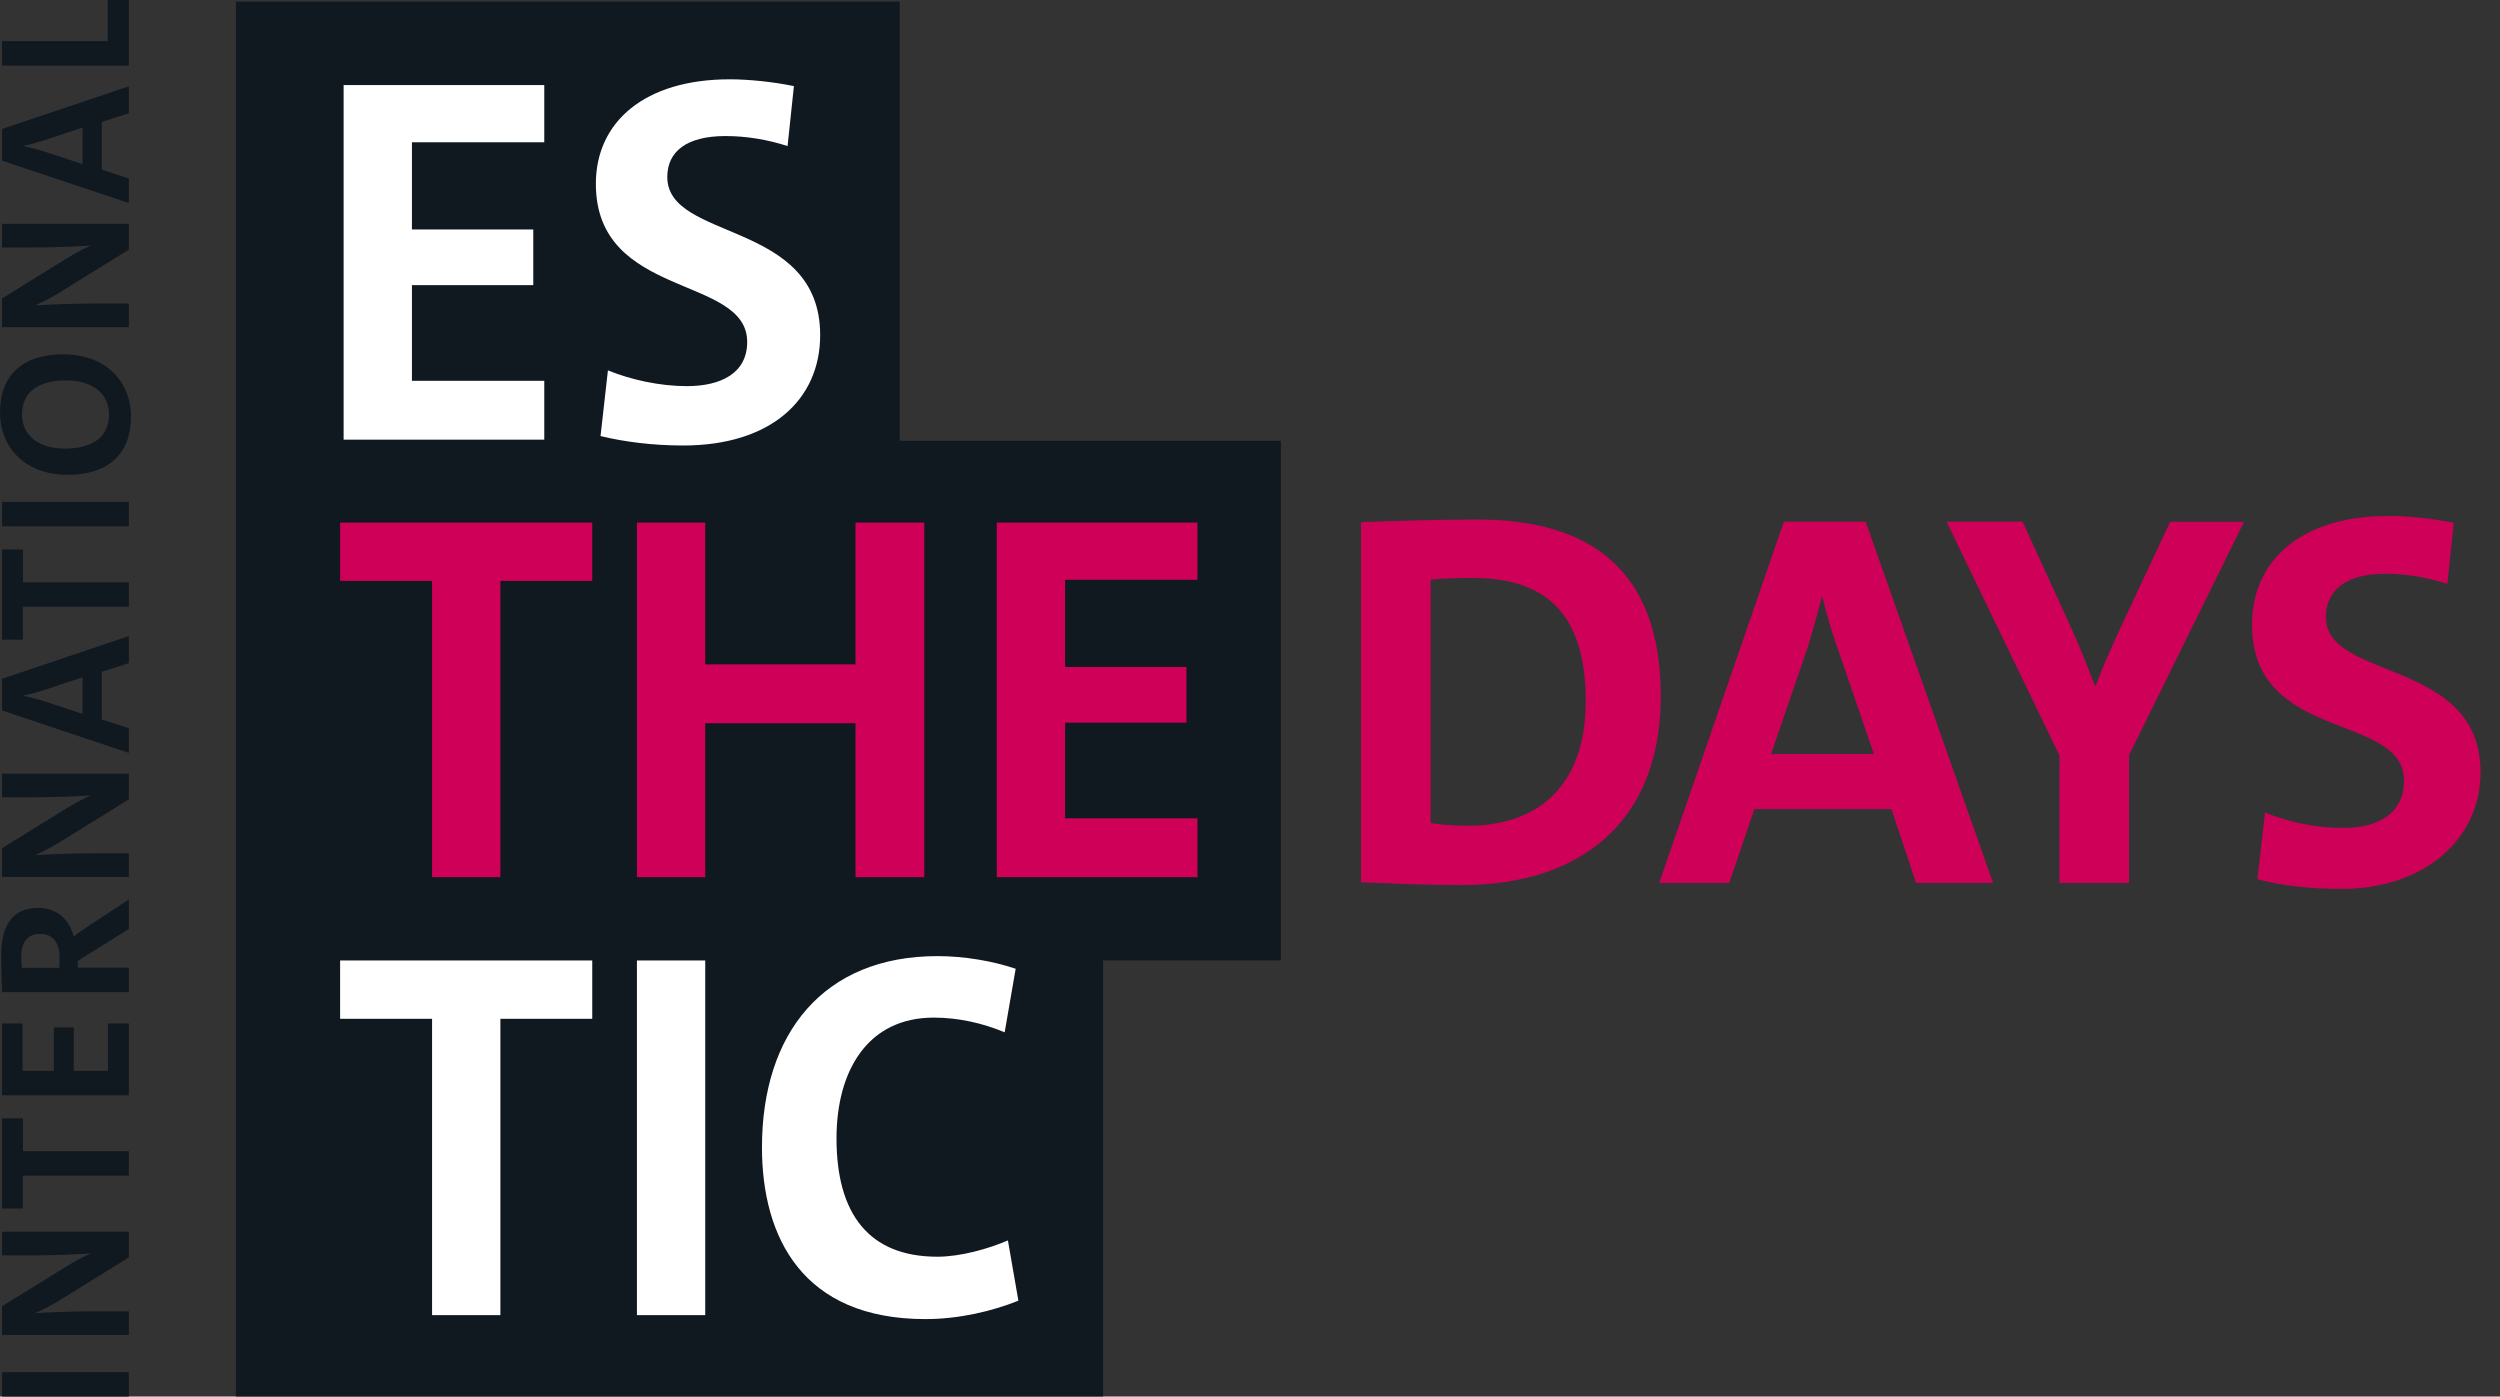
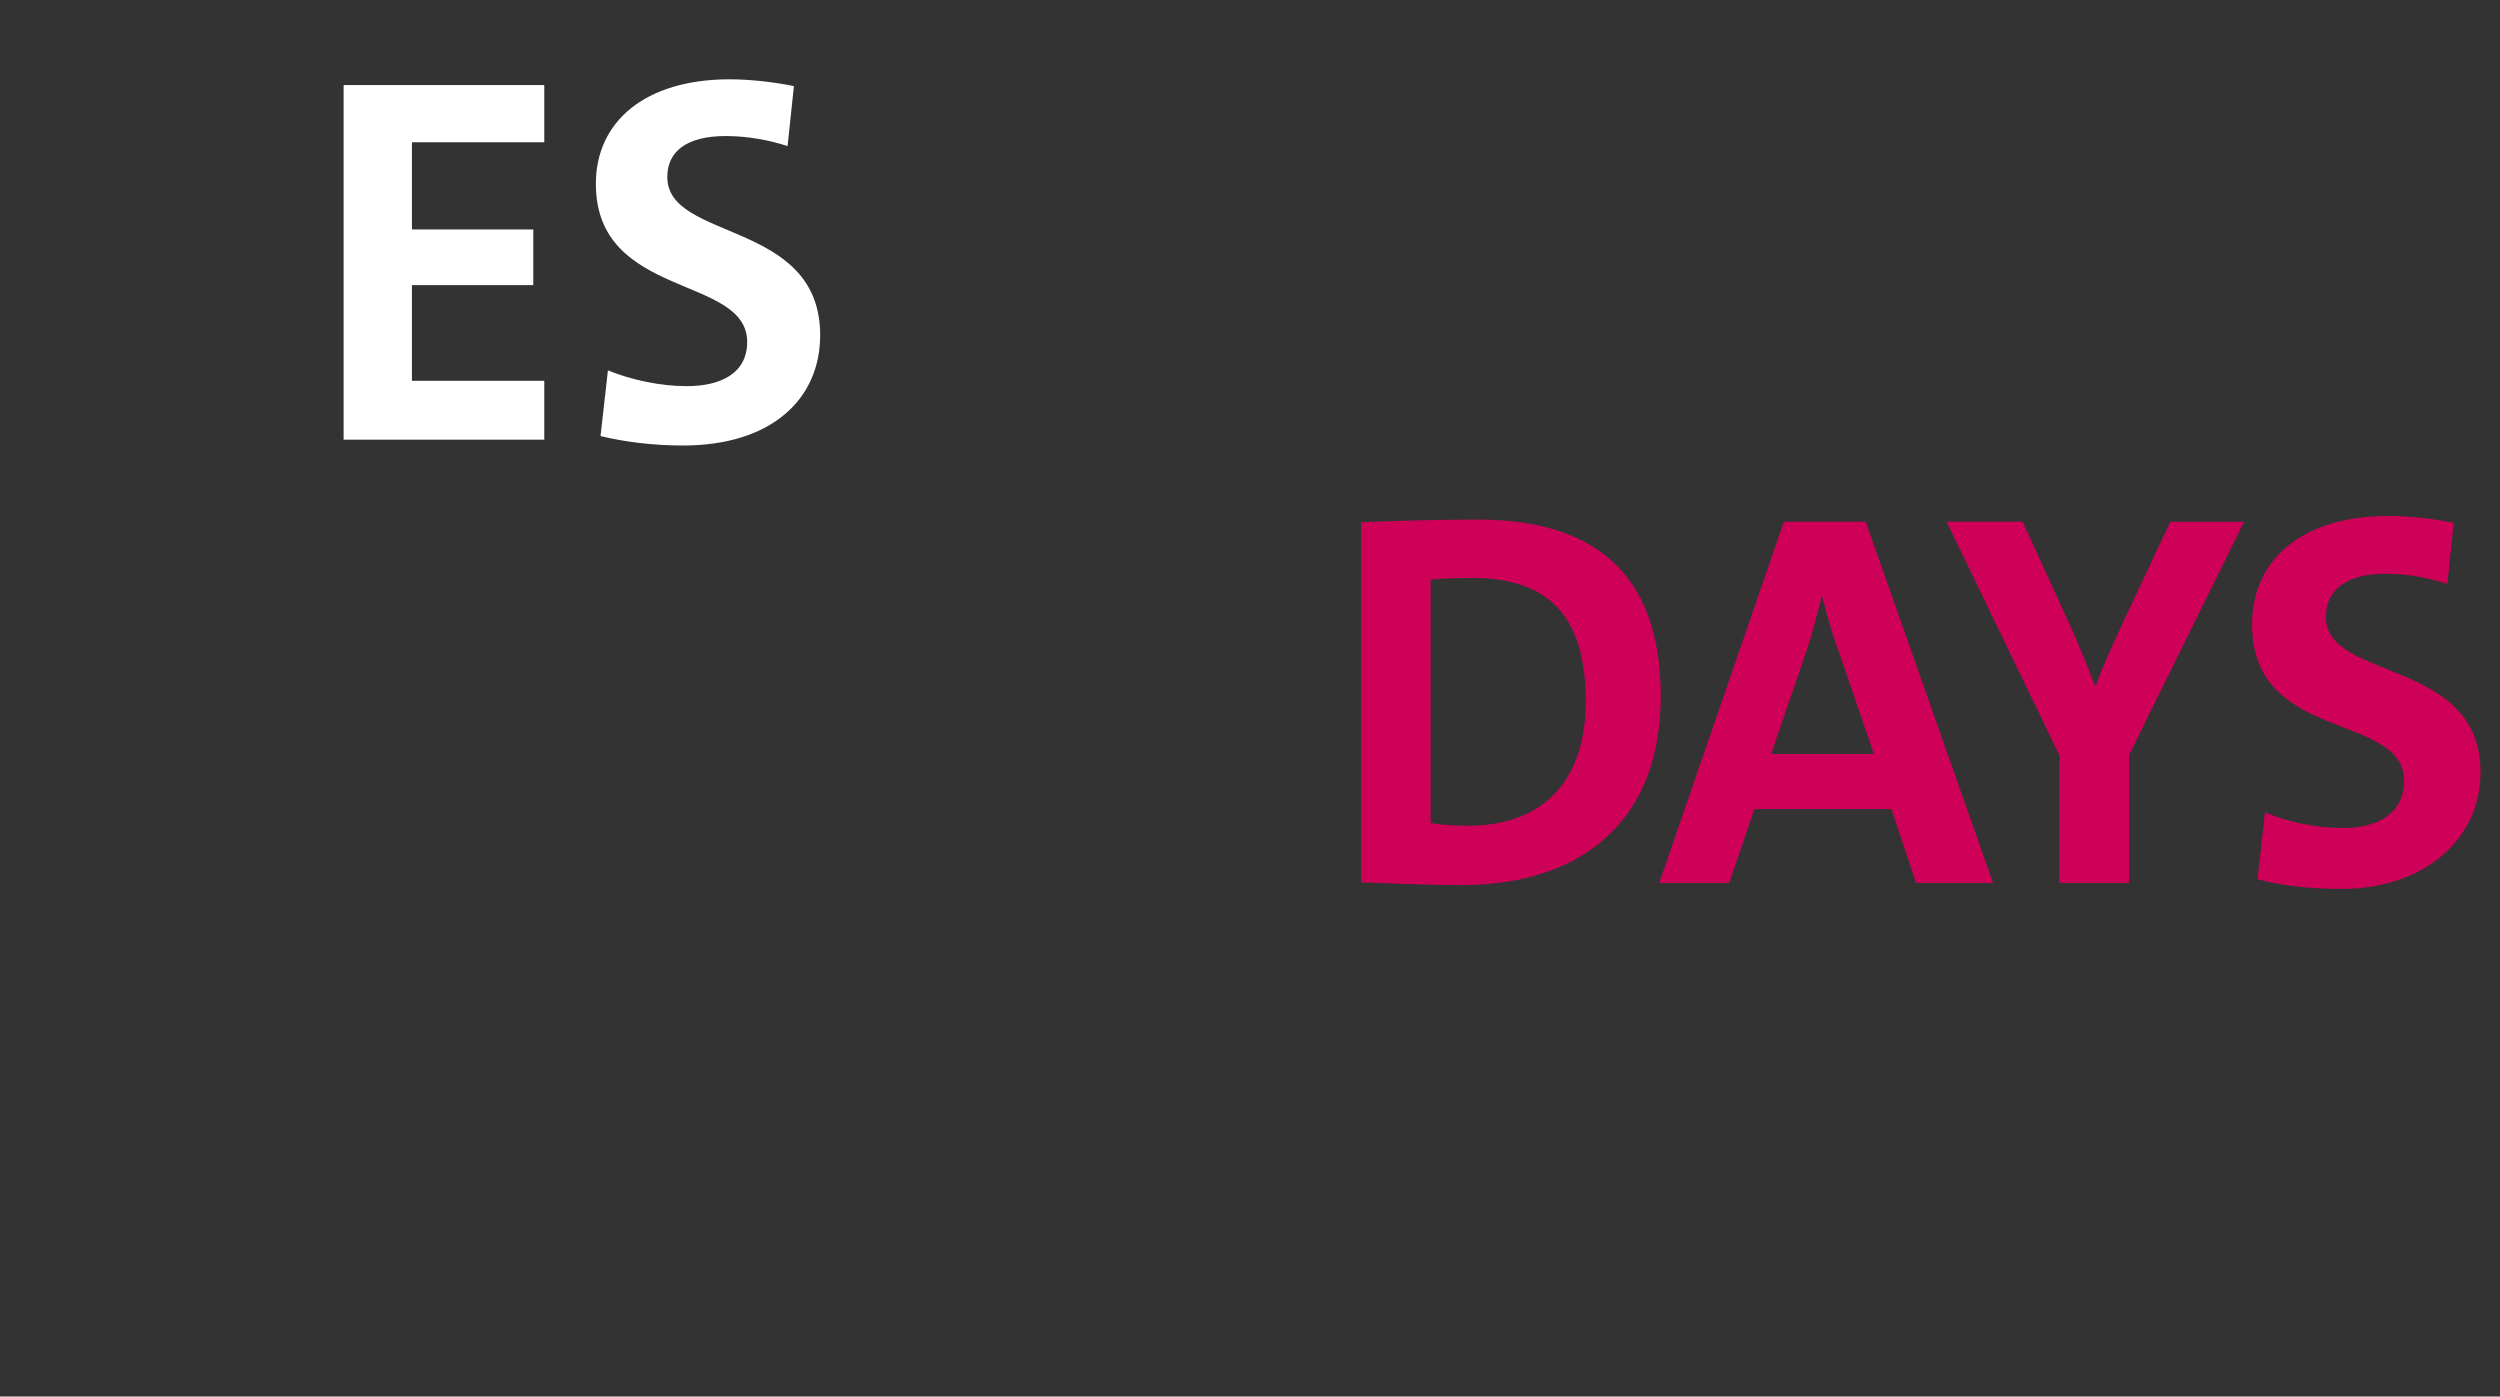
<svg xmlns="http://www.w3.org/2000/svg" id="uuid-ac84befd-8e0a-4795-a130-7138dad127fb" data-name="Logo" viewBox="0 0 256.9 143.51">
  <rect x="0" y="0" width="256.9" height="143.51" fill="#333333" stroke="none" />
  <defs>
    <style>
      .uuid-ce4163a3-99ab-43aa-b44f-dd55b055fa1f {
        fill: #101820;
      }

      .uuid-dd2214ed-2920-478e-a358-d477c16bd57a {
        fill: #fff;
      }

      .uuid-d92d6092-70b4-4a63-800e-10f81f00f575 {
        fill: #ce0058;
      }
    </style>
  </defs>
-   <path class="uuid-ce4163a3-99ab-43aa-b44f-dd55b055fa1f" d="M13.25,0h-2.18v4.23H.21v2.51h13.03V0ZM8.48,13.1v3.77l-4.09-1.35c-.64-.19-1.31-.37-1.93-.5v-.04c.62-.13,1.28-.31,1.95-.52l4.07-1.35ZM13.25,8.87L.21,13.25v3.26l13.03,4.36v-2.53l-2.78-.91v-4.9l2.78-.89v-2.78ZM13.25,23H.21v2.43h3.17c2.14,0,4.44-.1,5.87-.19v.04c-.81.35-1.64.79-2.86,1.56L.21,30.67v2.95h13.03v-2.43h-3.55c-2.11,0-4.67.1-5.99.19v-.04c.87-.39,1.76-.85,2.94-1.6l6.6-4.09v-2.65ZM6.78,39.09c2.88,0,4.42,1.47,4.42,3.51,0,2.34-1.74,3.5-4.54,3.5s-4.4-1.45-4.4-3.5c0-2.36,1.74-3.51,4.52-3.51M6.49,36.41c-4.09,0-6.49,2.07-6.49,5.99,0,3.46,2.45,6.39,6.97,6.39,4.09,0,6.49-2.07,6.49-5.99,0-3.46-2.45-6.39-6.97-6.39M13.25,51.57H.21v2.51h13.03v-2.51ZM2.36,56.46H.21v9.27h2.14v-3.38h10.89v-2.51H2.36v-3.38ZM8.48,69.59v3.77l-4.09-1.35c-.64-.19-1.31-.37-1.93-.5v-.04c.62-.14,1.28-.31,1.95-.52l4.07-1.35ZM13.25,65.36L.21,69.75v3.26l13.03,4.36v-2.53l-2.78-.91v-4.9l2.78-.89v-2.78ZM13.25,79.5H.21v2.43h3.17c2.14,0,4.44-.1,5.87-.19v.04c-.81.35-1.64.79-2.86,1.56l-6.18,3.82v2.95h13.03v-2.43h-3.55c-2.11,0-4.67.1-5.99.19v-.04c.87-.39,1.76-.85,2.94-1.6l6.6-4.09v-2.64ZM2.24,99.45s-.06-.6-.06-1.14c0-1.6.75-2.35,1.95-2.35,1.28,0,1.99.89,1.99,2.43,0,.5-.02,1.06-.02,1.06h-3.86ZM13.25,92.42l-4.27,2.82c-.69.44-1.41,1-1.41,1-.42-1.66-1.6-2.94-3.67-2.94-2.67,0-3.77,1.85-3.77,4.83,0,2.03.08,3.82.08,3.82h13.03v-2.51h-5.25v-.7l5.25-3.28v-3.05ZM13.25,105.17h-2.16v4.87h-3.51v-4.46h-2.05v4.46h-3.21v-4.87H.21v7.38h13.03v-7.38ZM2.36,114.92H.21v9.27h2.14v-3.38h10.89v-2.51H2.36v-3.38ZM13.25,126.57H.21v2.43h3.17c2.14,0,4.44-.1,5.87-.19v.04c-.81.35-1.64.79-2.86,1.56l-6.18,3.82v2.95h13.03v-2.43h-3.55c-2.11,0-4.67.1-5.99.19v-.04c.87-.39,1.76-.85,2.94-1.6l6.6-4.09v-2.64ZM13.25,141H.21v2.51h13.03v-2.51Z" />
-   <polygon class="uuid-ce4163a3-99ab-43aa-b44f-dd55b055fa1f" points="24.24 .17 24.24 45.3 24.24 53.56 24.24 96.46 24.24 98.69 24.24 143.5 113.35 143.5 113.35 98.69 131.62 98.69 131.62 45.3 92.45 45.3 92.45 .17 24.24 .17" />
-   <path class="uuid-dd2214ed-2920-478e-a358-d477c16bd57a" d="M103.56,127.47c-2,.86-4.86,1.67-7.23,1.67-7.02,0-10.37-4.37-10.37-12.15,0-7.02,3.24-12.42,9.99-12.42,2.48,0,4.97.54,7.29,1.51l1.13-6.53c-2.38-.81-5.34-1.3-8.04-1.3-11.72,0-18.03,7.94-18.03,19.65,0,9.23,4.16,17.65,16.79,17.65,3.46,0,6.86-.81,9.56-1.89l-1.08-6.21ZM72.47,98.7h-7.02v36.44h7.02v-36.44ZM60.86,104.69v-5.99h-25.91v5.99h9.45v30.45h7.02v-30.45h9.45Z" />
-   <path class="uuid-d92d6092-70b4-4a63-800e-10f81f00f575" d="M123.05,90.14v-6.05h-13.6v-9.83h12.47v-5.72h-12.47v-8.96h13.6v-5.88h-20.62v36.44h20.62ZM94.98,90.14v-36.44h-7.07v14.57h-15.44v-14.57h-7.02v36.44h7.02v-15.82h15.44v15.82h7.07ZM60.86,59.69v-5.99h-25.91v5.99h9.45v30.45h7.02v-30.45h9.45Z" />
  <path class="uuid-dd2214ed-2920-478e-a358-d477c16bd57a" d="M81.58,8.85c-2.05-.43-4.59-.7-6.59-.7-8.74,0-13.76,4.37-13.76,10.74,0,11.88,15.55,9.34,15.55,16.25,0,3.18-2.65,4.54-6.21,4.54-2.75,0-5.72-.65-8.1-1.62l-.76,6.75c2.43.59,5.34.97,8.48.97,9.07,0,14.09-4.75,14.09-11.34,0-11.88-15.71-9.61-15.71-16.25,0-2.59,1.94-4.21,5.99-4.21,2.16,0,4.37.38,6.37,1.03l.65-6.15ZM55.93,45.18v-6.05h-13.6v-9.83h12.47v-5.72h-12.47v-8.96h13.6v-5.88h-20.62v36.44h20.62Z" />
  <g>
    <path class="uuid-d92d6092-70b4-4a63-800e-10f81f00f575" d="M150.2,90.95c-3.85,0-7.2-.17-10.34-.28v-37.01c2.91-.11,7.42-.27,11.99-.27,11.49,0,18.81,5.11,18.81,18.15s-8.36,19.41-20.46,19.41ZM151.35,59.39c-1.65,0-3.19.05-4.34.17v25.02c.99.17,2.47.27,3.9.27,6.98,0,12.04-3.96,12.04-12.76,0-7.97-3.13-12.7-11.6-12.7Z" />
    <path class="uuid-d92d6092-70b4-4a63-800e-10f81f00f575" d="M196.89,90.73l-2.53-7.59h-14.08l-2.58,7.59h-7.2l12.81-37.12h8.41l13.09,37.12h-7.92ZM188.75,66.43c-.6-1.81-1.1-3.46-1.48-5.11h-.05c-.44,1.65-.88,3.3-1.43,5.11l-3.79,11.05h10.56l-3.79-11.05Z" />
-     <path class="uuid-d92d6092-70b4-4a63-800e-10f81f00f575" d="M218.78,77.59v13.14h-7.15v-13.09l-11.6-24.03h7.81l4.89,10.67c.99,2.2,1.81,4.23,2.53,6.16h.11c.77-2.14,1.87-4.51,2.97-6.87l4.67-9.95h7.59l-11.82,23.98Z" />
+     <path class="uuid-d92d6092-70b4-4a63-800e-10f81f00f575" d="M218.78,77.59v13.14h-7.15v-13.09l-11.6-24.03h7.81l4.89,10.67c.99,2.2,1.81,4.23,2.53,6.16h.11c.77-2.14,1.87-4.51,2.97-6.87l4.67-9.95h7.59Z" />
    <path class="uuid-d92d6092-70b4-4a63-800e-10f81f00f575" d="M240.56,91.34c-3.3,0-6.1-.33-8.58-.99l.77-6.87c2.36.99,5.11,1.6,8.08,1.6,3.35,0,6.21-1.38,6.21-4.84,0-7.09-15.62-3.85-15.62-16.06,0-6.6,5.06-11.16,14.02-11.16,2.03,0,4.62.27,6.71.71l-.66,6.27c-2.03-.66-4.18-1.04-6.38-1.04-4.18,0-6.1,1.81-6.1,4.45,0,6.6,15.89,4.18,15.89,15.95,0,6.87-5.77,11.99-14.35,11.99Z" />
  </g>
</svg>